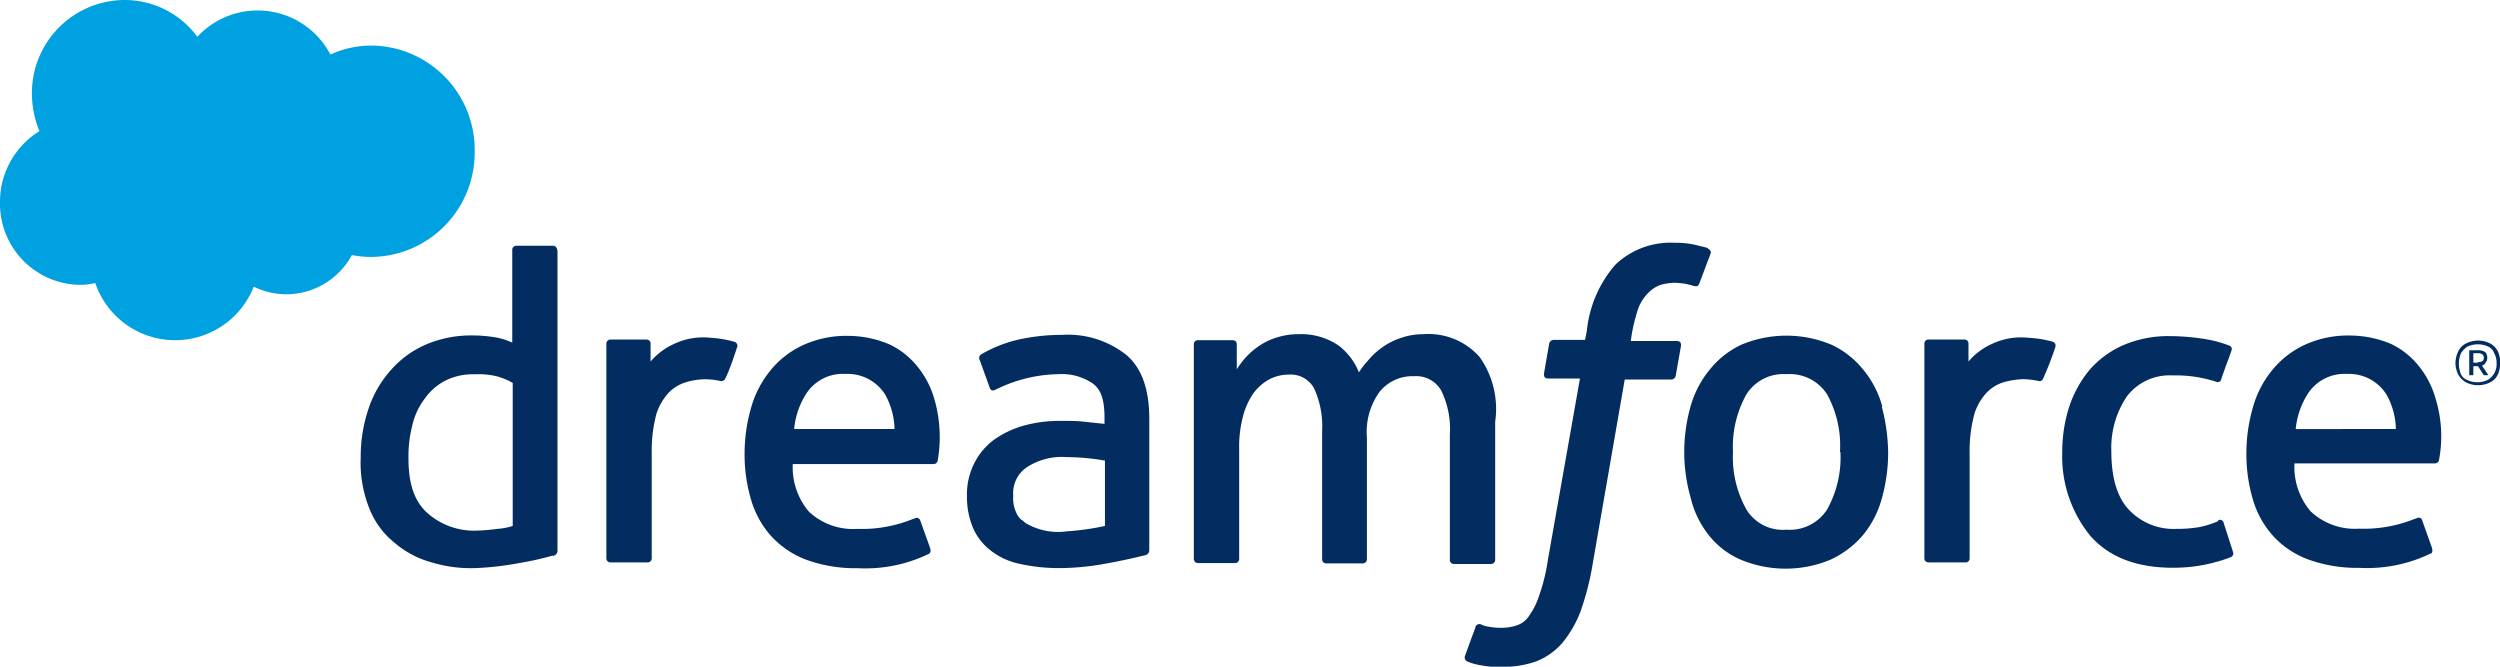
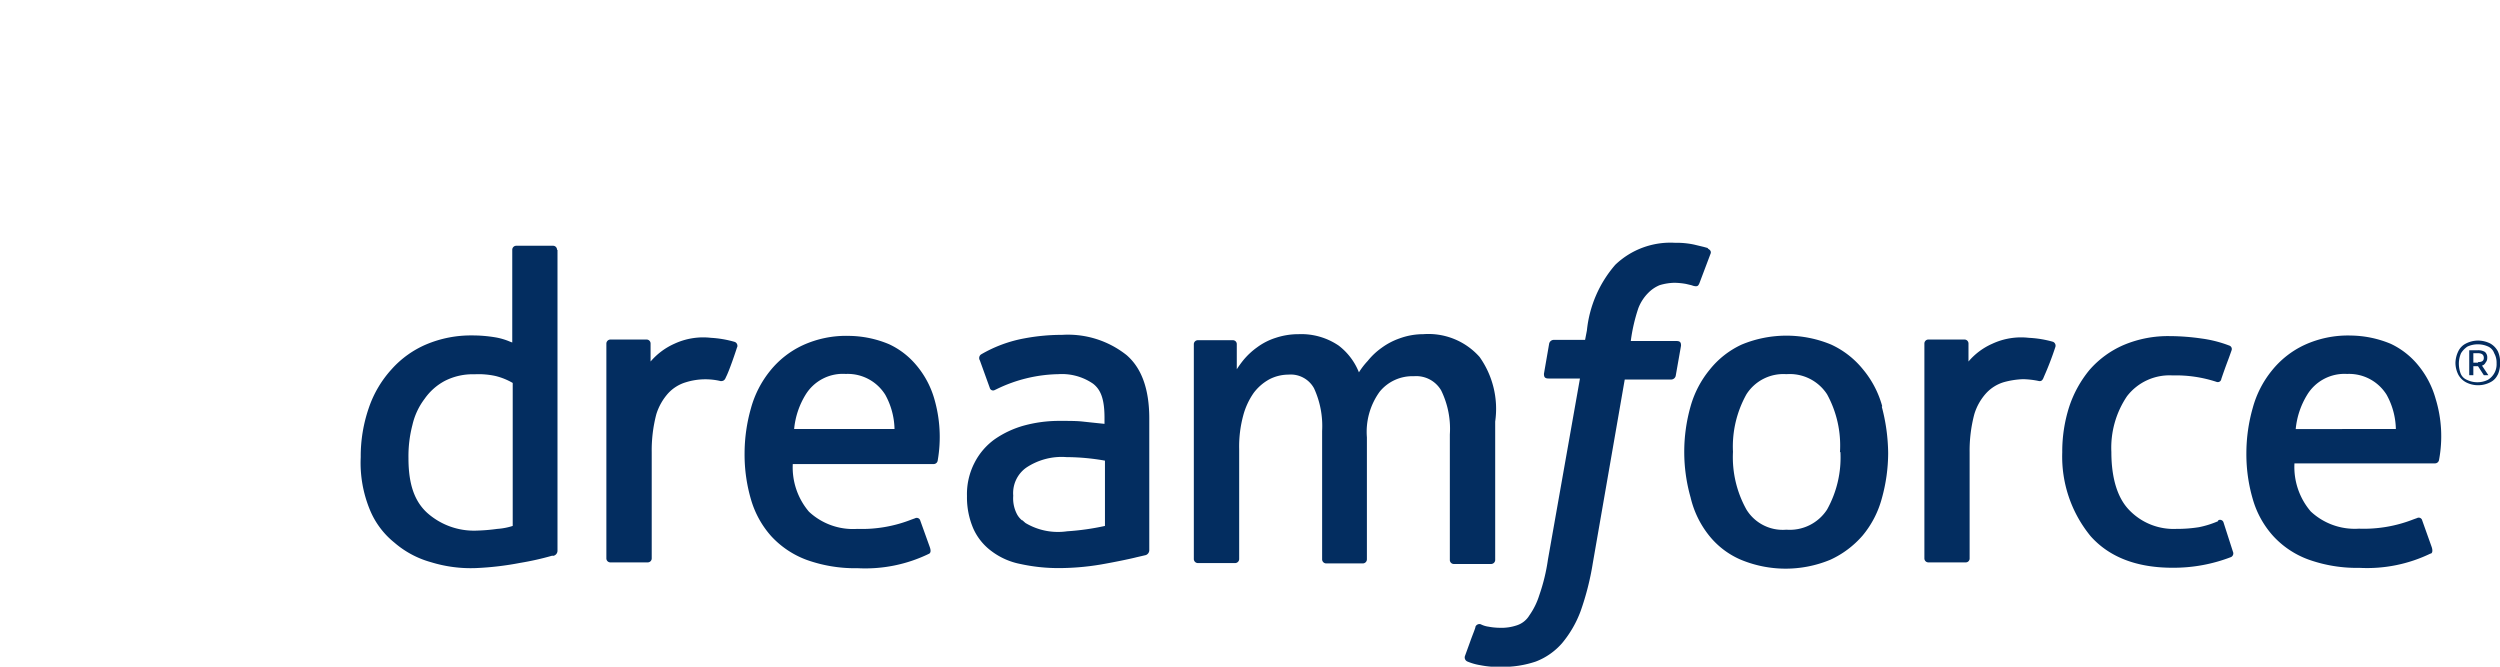
<svg xmlns="http://www.w3.org/2000/svg" viewBox="0 0 219.42 58.51">
  <defs>
    <style>.cls-1{fill:#032d60;fill-rule:evenodd;}.cls-2{fill:#00a1e0;}</style>
  </defs>
  <title>dreamforce-logo-dark</title>
  <g id="Layer_2" data-name="Layer 2">
    <g id="Layer_5" data-name="Layer 5">
      <path class="cls-1" d="M149.93,21.78l-.4-.11h0l-.83-.2a7.36,7.36,0,0,0-1.68-.16,7,7,0,0,0-5.25,1.93A10.38,10.38,0,0,0,139.28,29l-.16.83h-2.75a.42.42,0,0,0-.41.37l-.45,2.6c0,.26.05.42.4.42h2.76l-2.81,15.89a16.49,16.49,0,0,1-.76,3.13,6.32,6.32,0,0,1-.87,1.77,2,2,0,0,1-1.12.88,4.17,4.17,0,0,1-1.48.21,5.66,5.66,0,0,1-1-.1,2.12,2.12,0,0,1-.67-.21.38.38,0,0,0-.46.21c0,.13-.25.7-.45,1.27h0l-.46,1.27a.39.39,0,0,0,.2.52,5,5,0,0,0,1.12.32,8.09,8.09,0,0,0,1.84.15,9,9,0,0,0,3.05-.47,5.81,5.81,0,0,0,2.3-1.61,9.58,9.58,0,0,0,1.63-2.82,23.91,23.91,0,0,0,1.07-4.22l2.8-16.1h4.08a.41.41,0,0,0,.4-.36l.46-2.61c0-.26-.05-.41-.41-.41h-4a15.28,15.28,0,0,1,.66-2.87,3.84,3.84,0,0,1,.87-1.35,3,3,0,0,1,1-.68,4.74,4.74,0,0,1,1.32-.21,6.3,6.3,0,0,1,1,.1l.38.09a1.3,1.3,0,0,1,.23.07c.41.11.46,0,.56-.21l1-2.65c.05-.25-.17-.35-.28-.41Zm-101,.15V48.09l0,.26a.46.46,0,0,1-.31.42.22.22,0,0,1-.15,0,24.75,24.75,0,0,1-2.8.63h0a26.28,26.28,0,0,1-3.92.46,11.83,11.83,0,0,1-3.93-.52,8.27,8.27,0,0,1-3.21-1.72,7.19,7.19,0,0,1-2.14-2.86,10.8,10.8,0,0,1-.81-4.64,13,13,0,0,1,.71-4.32,9.62,9.62,0,0,1,2-3.39,8.58,8.58,0,0,1,3.06-2.19,10.08,10.08,0,0,1,4-.78,12.23,12.23,0,0,1,2,.16,5.69,5.69,0,0,1,1.34.39l.19.07V21.93a.35.35,0,0,1,.35-.36h3.21A.35.35,0,0,1,48.89,21.93ZM43.64,46.42h0A5.69,5.69,0,0,0,45,46.16V33.61A5.71,5.71,0,0,0,43.49,33a7,7,0,0,0-1.84-.15,5.4,5.4,0,0,0-2.59.57A5.06,5.06,0,0,0,37.27,35a6,6,0,0,0-1.07,2.29,10.88,10.88,0,0,0-.35,2.92c0,2.35.56,3.8,1.63,4.79a6.17,6.17,0,0,0,4.38,1.57A16,16,0,0,0,43.64,46.42ZM93,36.94c.77,0,1.43,0,1.94.05,0,0,1,.11,2,.21v-.52c0-1.72-.36-2.5-1-3a4.82,4.82,0,0,0-3.06-.84,12.84,12.84,0,0,0-5.4,1.31l-.21.1a.3.3,0,0,1-.4-.21L86,31.63a.39.39,0,0,1,.1-.52A11.68,11.68,0,0,1,89.9,29.7a17.76,17.76,0,0,1,3.32-.31,8.27,8.27,0,0,1,5.65,1.77c1.33,1.14,2,3,2,5.57V48.3a.46.46,0,0,1-.31.42l-.86.2c-.41.11-1.89.42-3.11.63a22.39,22.39,0,0,1-3.77.31,15.56,15.56,0,0,1-3.26-.36,6.15,6.15,0,0,1-2.5-1.1,5,5,0,0,1-1.63-2,6.91,6.91,0,0,1-.56-2.86,6,6,0,0,1,.66-2.92,5.76,5.76,0,0,1,1.79-2.08,8.54,8.54,0,0,1,2.59-1.2A11.77,11.77,0,0,1,93,36.94Zm-3.27,8.72.27.24a5.57,5.57,0,0,0,3.66.73,22,22,0,0,0,3.32-.47V40.43a19.69,19.69,0,0,0-3.37-.31,5.59,5.59,0,0,0-3.56.94,2.74,2.74,0,0,0-1.12,2.45,3,3,0,0,0,.35,1.66A1.81,1.81,0,0,0,89.69,45.66Zm75.47-10a8.57,8.57,0,0,0-1.68-3.23,7.76,7.76,0,0,0-2.81-2.19,10.24,10.24,0,0,0-7.84,0,7.73,7.73,0,0,0-2.8,2.19,8.83,8.83,0,0,0-1.69,3.23,14.64,14.64,0,0,0,0,8A8.42,8.42,0,0,0,150,47a7.17,7.17,0,0,0,2.8,2.13,10.24,10.24,0,0,0,7.84,0A8.31,8.31,0,0,0,163.48,47a8.54,8.54,0,0,0,1.68-3.24,14.88,14.88,0,0,0,.56-4A16.44,16.44,0,0,0,165.16,35.69Zm-3.67,4a9.39,9.39,0,0,1-1.17,5.06,3.9,3.9,0,0,1-3.57,1.77,3.74,3.74,0,0,1-3.51-1.77,9.42,9.42,0,0,1-1.18-5.06,9.41,9.41,0,0,1,1.18-5.05,3.84,3.84,0,0,1,3.51-1.77,3.9,3.9,0,0,1,3.57,1.77A9.36,9.36,0,0,1,161.49,39.7Zm33.17,6a.32.32,0,0,1,.46.21l.82,2.55a.36.36,0,0,1-.16.47,14,14,0,0,1-5.14.94c-3.16,0-5.56-.94-7.19-2.77A11,11,0,0,1,181,39.7a12.89,12.89,0,0,1,.61-4,10,10,0,0,1,1.78-3.23,8.38,8.38,0,0,1,3-2.19,10,10,0,0,1,4.07-.78,19.79,19.79,0,0,1,2.76.21,10.72,10.72,0,0,1,2.44.62.32.32,0,0,1,.2.42c-.11.31-.21.6-.31.86v0h0c-.21.56-.39,1.06-.59,1.65a.31.31,0,0,1-.41.26,11.37,11.37,0,0,0-3.87-.57,4.7,4.7,0,0,0-4,1.83,8.08,8.08,0,0,0-1.37,4.89c0,2.35.56,4.07,1.58,5.11A5.39,5.39,0,0,0,191,46.42a12.3,12.3,0,0,0,2-.15A8.26,8.26,0,0,0,194.66,45.75ZM213.77,35a8,8,0,0,0-1.58-3,6.9,6.9,0,0,0-2.35-1.82,9.35,9.35,0,0,0-3.51-.73,9.12,9.12,0,0,0-4.08.83,8,8,0,0,0-2.85,2.24,8.88,8.88,0,0,0-1.68,3.28,14.57,14.57,0,0,0-.56,4,14,14,0,0,0,.56,4,8.18,8.18,0,0,0,1.78,3.23,7.85,7.85,0,0,0,3.11,2.08,12.62,12.62,0,0,0,4.48.73,12.77,12.77,0,0,0,6.22-1.25c.15,0,.25-.21.1-.62l-.82-2.3a.31.31,0,0,0-.45-.2l-.31.11a11.89,11.89,0,0,1-4.79.82,5.65,5.65,0,0,1-4.23-1.51,6,6,0,0,1-1.43-4.22h12.34a.36.36,0,0,0,.35-.31A11.22,11.22,0,0,0,213.77,35Zm-12.28,2.66a7,7,0,0,1,1-3A3.83,3.83,0,0,1,206,32.82a3.88,3.88,0,0,1,3.47,1.83,6.48,6.48,0,0,1,.81,3ZM180.19,30a.37.37,0,0,1,.2.47,27.25,27.25,0,0,1-1,2.6c-.1.27-.2.42-.45.37a7.42,7.42,0,0,0-1.38-.16,7.25,7.25,0,0,0-1.68.26,3.45,3.45,0,0,0-1.53.94,4.81,4.81,0,0,0-1.07,1.88,12.49,12.49,0,0,0-.41,3.33V49a.34.34,0,0,1-.35.36h-3.26a.35.35,0,0,1-.36-.36V30.17a.35.35,0,0,1,.36-.37h3.15a.35.35,0,0,1,.36.37v1.56a5.8,5.8,0,0,1,2.09-1.56,6,6,0,0,1,3.21-.52A9.29,9.29,0,0,1,180.19,30ZM80.38,32A8,8,0,0,1,82,35a12,12,0,0,1,.3,5.42.36.36,0,0,1-.35.31H69.58A6,6,0,0,0,71,44.91a5.66,5.66,0,0,0,4.23,1.51A11.89,11.89,0,0,0,80,45.6l.31-.11a.32.32,0,0,1,.46.2L81.6,48c.15.41.05.57-.1.62a12.77,12.77,0,0,1-6.22,1.25,12.62,12.62,0,0,1-4.48-.73,8,8,0,0,1-3.11-2.08,8.31,8.31,0,0,1-1.78-3.23,14,14,0,0,1-.56-4,14.57,14.57,0,0,1,.56-4,9,9,0,0,1,1.68-3.28,8,8,0,0,1,2.85-2.24,9.12,9.12,0,0,1,4.08-.83,9.31,9.31,0,0,1,3.51.73A6.9,6.9,0,0,1,80.38,32ZM70.7,34.65a7,7,0,0,0-1,3h8.81a6.48,6.48,0,0,0-.81-3,3.88,3.88,0,0,0-3.47-1.83A3.83,3.83,0,0,0,70.7,34.65Zm-6-4.17a.37.37,0,0,0-.21-.47,9.29,9.29,0,0,0-2.09-.36,6,6,0,0,0-3.21.52,5.92,5.92,0,0,0-2.09,1.56V30.17a.35.35,0,0,0-.35-.37H53.58a.36.36,0,0,0-.36.37V49a.35.35,0,0,0,.36.36h3.26A.35.35,0,0,0,57.2,49V39.7a12.53,12.53,0,0,1,.4-3.33,4.94,4.94,0,0,1,1.07-1.88,3.45,3.45,0,0,1,1.53-.94,5.76,5.76,0,0,1,3.06-.1c.25,0,.36-.1.46-.36C64,32.56,64.58,30.84,64.69,30.48Zm60.22-1.15a6,6,0,0,1,4.94,2A7.87,7.87,0,0,1,131.23,37V49.13a.36.36,0,0,1-.36.37h-3.26a.35.35,0,0,1-.36-.37v-11a7.66,7.66,0,0,0-.76-3.86,2.53,2.53,0,0,0-2.4-1.25,3.7,3.7,0,0,0-3,1.36,6,6,0,0,0-1.12,4V49.08a.36.36,0,0,1-.36.37h-3.21a.36.36,0,0,1-.36-.37V37.83a7.93,7.93,0,0,0-.71-3.75,2.33,2.33,0,0,0-2.24-1.2,3.66,3.66,0,0,0-1.68.41,4.3,4.3,0,0,0-1.38,1.2,6.27,6.27,0,0,0-.92,2,10.39,10.39,0,0,0-.35,2.92v9.64a.36.36,0,0,1-.36.37h-3.26a.36.36,0,0,1-.36-.37V30.22a.35.35,0,0,1,.36-.36h3.06a.34.34,0,0,1,.35.36v2.19a9.46,9.46,0,0,1,.56-.78,6.39,6.39,0,0,1,1.23-1.15,5.56,5.56,0,0,1,1.63-.83,6.35,6.35,0,0,1,2-.32,5.84,5.84,0,0,1,3.52,1,5.52,5.52,0,0,1,1.78,2.35,6.48,6.48,0,0,1,.77-1,6.05,6.05,0,0,1,1.22-1.15,6,6,0,0,1,1.58-.83A6.06,6.06,0,0,1,124.91,29.33Zm94.31,3.55a2.46,2.46,0,0,0,.2-1.05,2.28,2.28,0,0,0-.2-1,1.72,1.72,0,0,0-.66-.68,2.45,2.45,0,0,0-1.07-.26,2.38,2.38,0,0,0-1.07.26,1.47,1.47,0,0,0-.67.68,2.45,2.45,0,0,0-.25,1,2.32,2.32,0,0,0,.25,1.05,1.66,1.66,0,0,0,.67.67,2.26,2.26,0,0,0,1.07.26,2.32,2.32,0,0,0,1.07-.26A1.39,1.39,0,0,0,219.22,32.88ZM218.91,31a1.66,1.66,0,0,1,.21.88,1.59,1.59,0,0,1-.77,1.46,2.1,2.1,0,0,1-1.83,0,1,1,0,0,1-.56-.57,2.52,2.52,0,0,1-.15-.89A2.31,2.31,0,0,1,216,31a1.92,1.92,0,0,1,.56-.58,2.19,2.19,0,0,1,1.83,0A1,1,0,0,1,218.91,31Zm-.51,1.93-.56-.84a.49.49,0,0,0,.31-.26.6.6,0,0,0,.15-.42.63.63,0,0,0-.2-.52,1.13,1.13,0,0,0-.61-.15h-.77v2.19h.36v-.79h.41l.51.79Zm-.91-1.1h-.41V31h.41c.35,0,.51.15.51.41S217.84,31.78,217.49,31.78Z" />
-       <path class="cls-2" d="M17.32,3.23A7.21,7.21,0,0,1,29,4.79,8.57,8.57,0,0,1,32.66,4a9.15,9.15,0,0,1,9,9.28,9.15,9.15,0,0,1-9,9.27,9.36,9.36,0,0,1-1.78-.16,6.56,6.56,0,0,1-5.76,3.44,6.64,6.64,0,0,1-2.85-.67,7.41,7.41,0,0,1-13.91-.32A6,6,0,0,1,6.93,25,7.12,7.12,0,0,1,0,17.77a7.29,7.29,0,0,1,3.46-6.26A8.84,8.84,0,0,1,2.8,8.23,8.17,8.17,0,0,1,10.9,0,7.92,7.92,0,0,1,17.32,3.23Z" />
    </g>
  </g>
</svg>